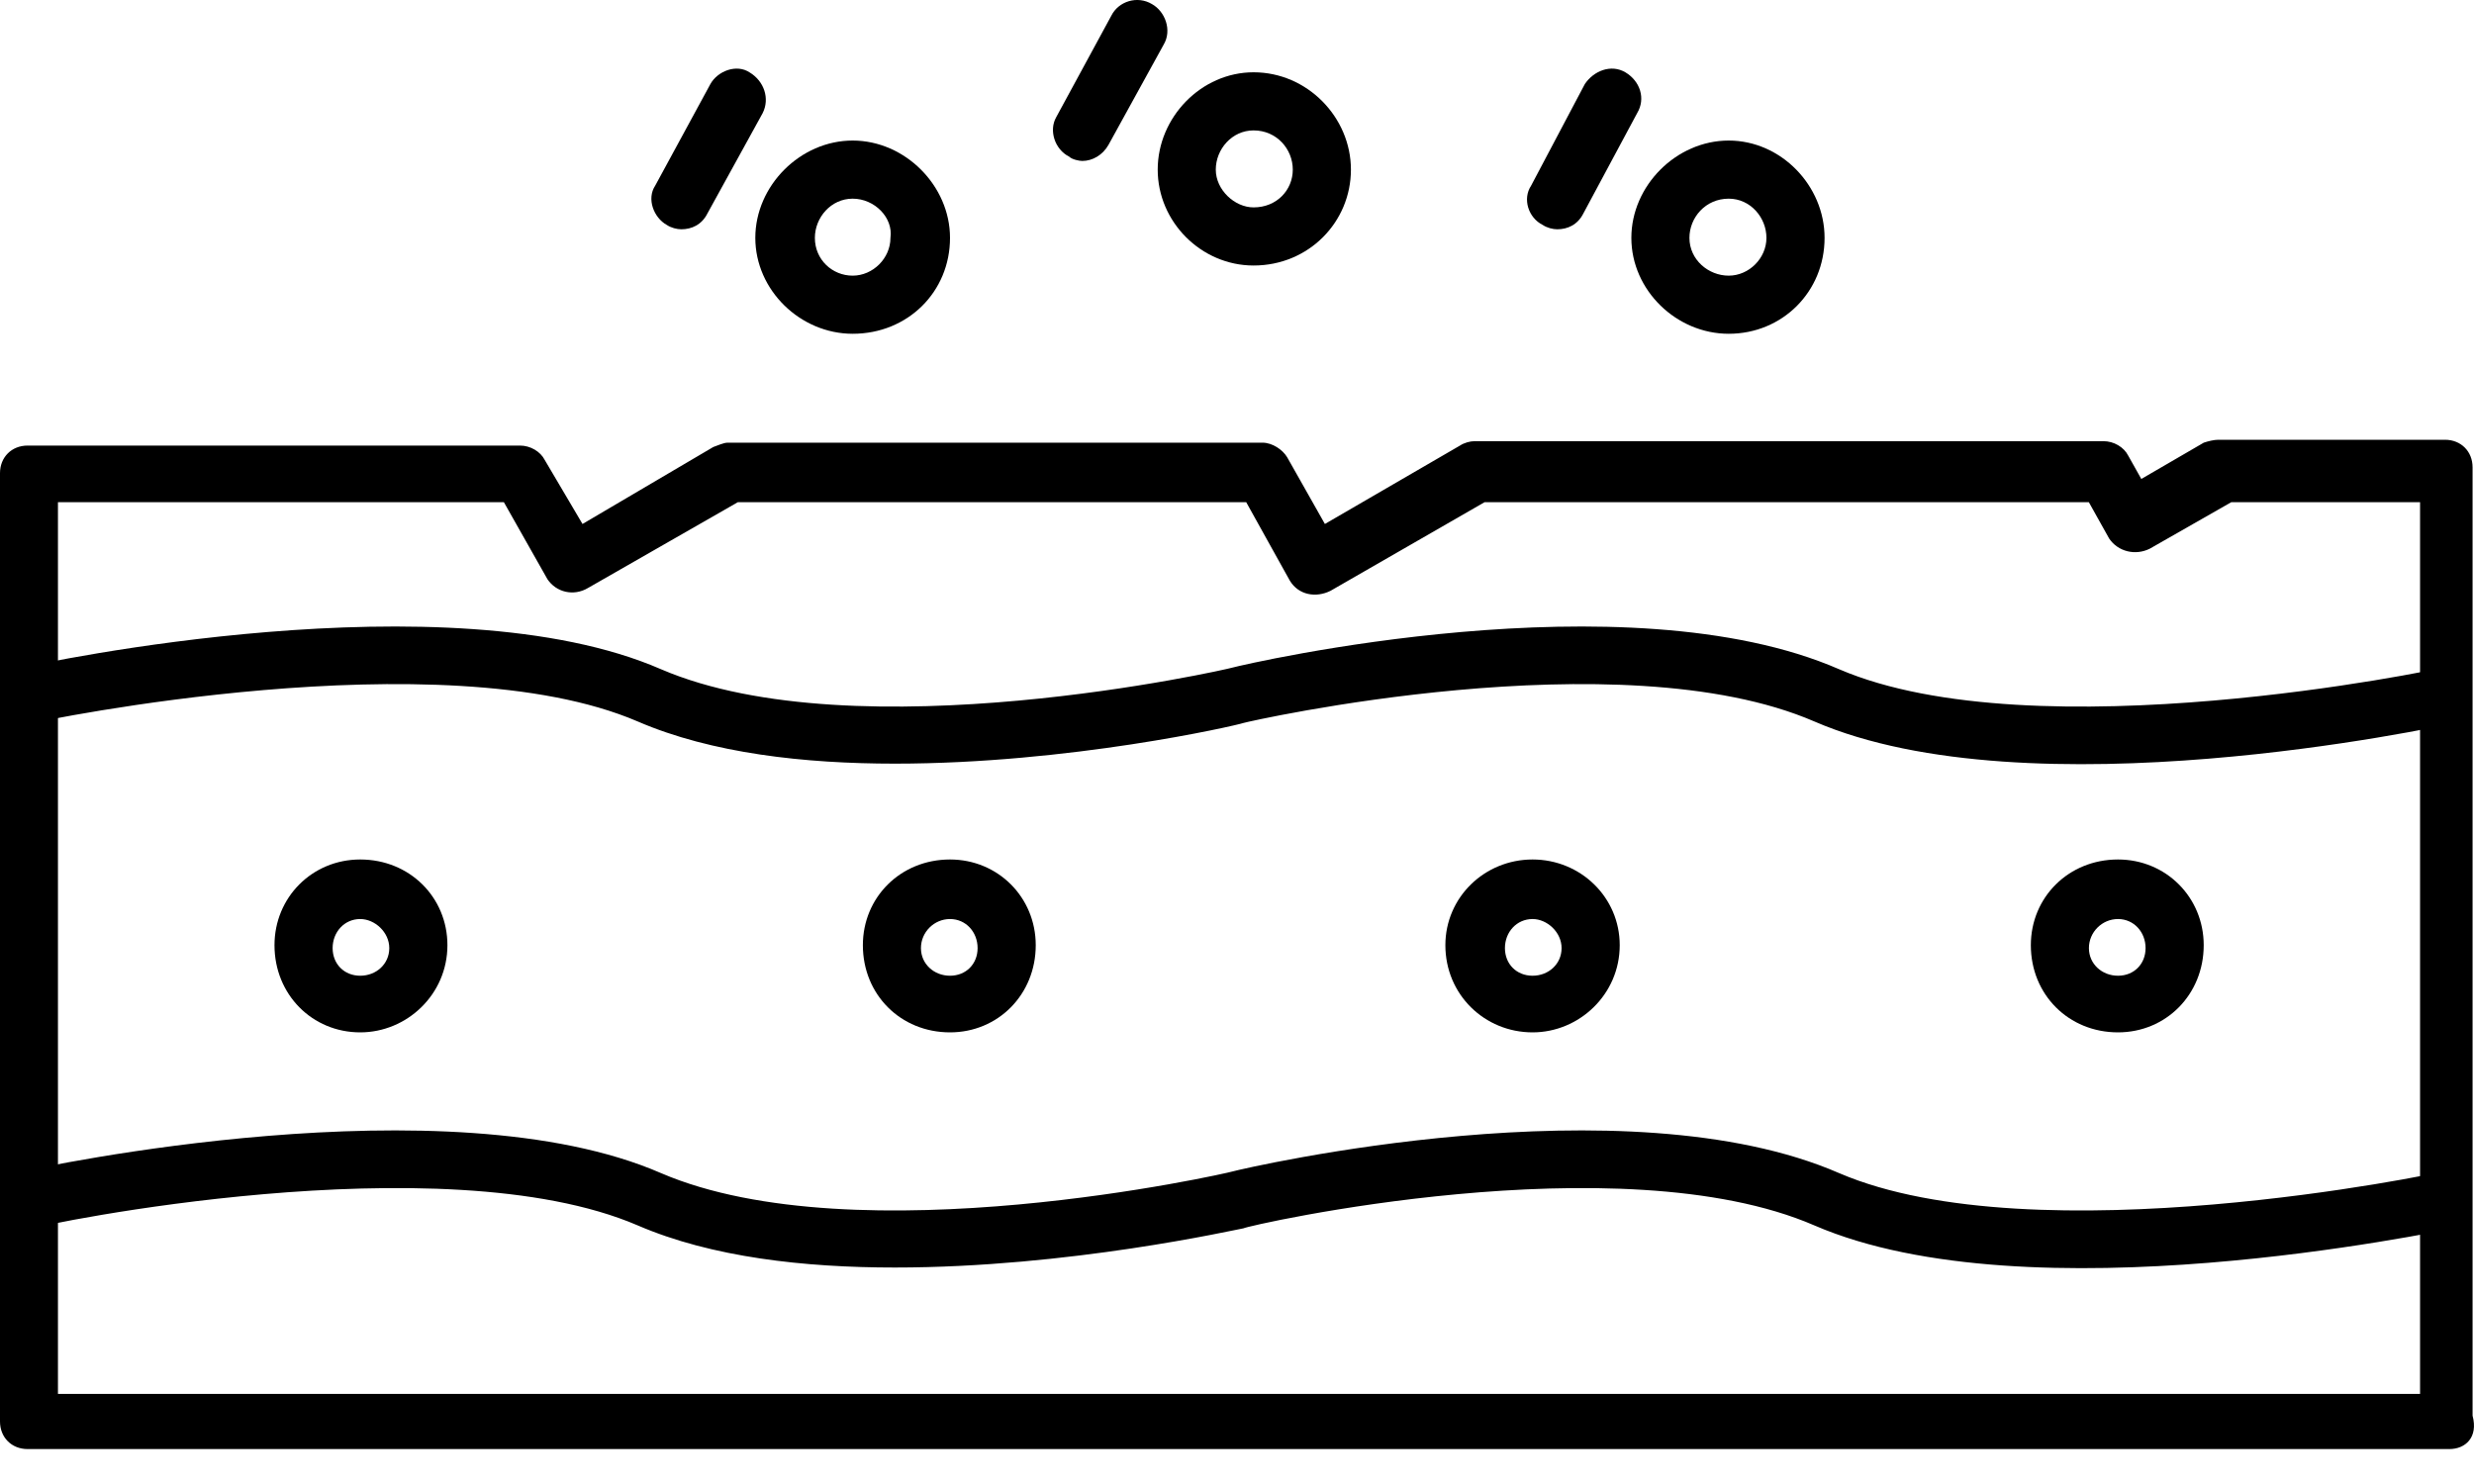
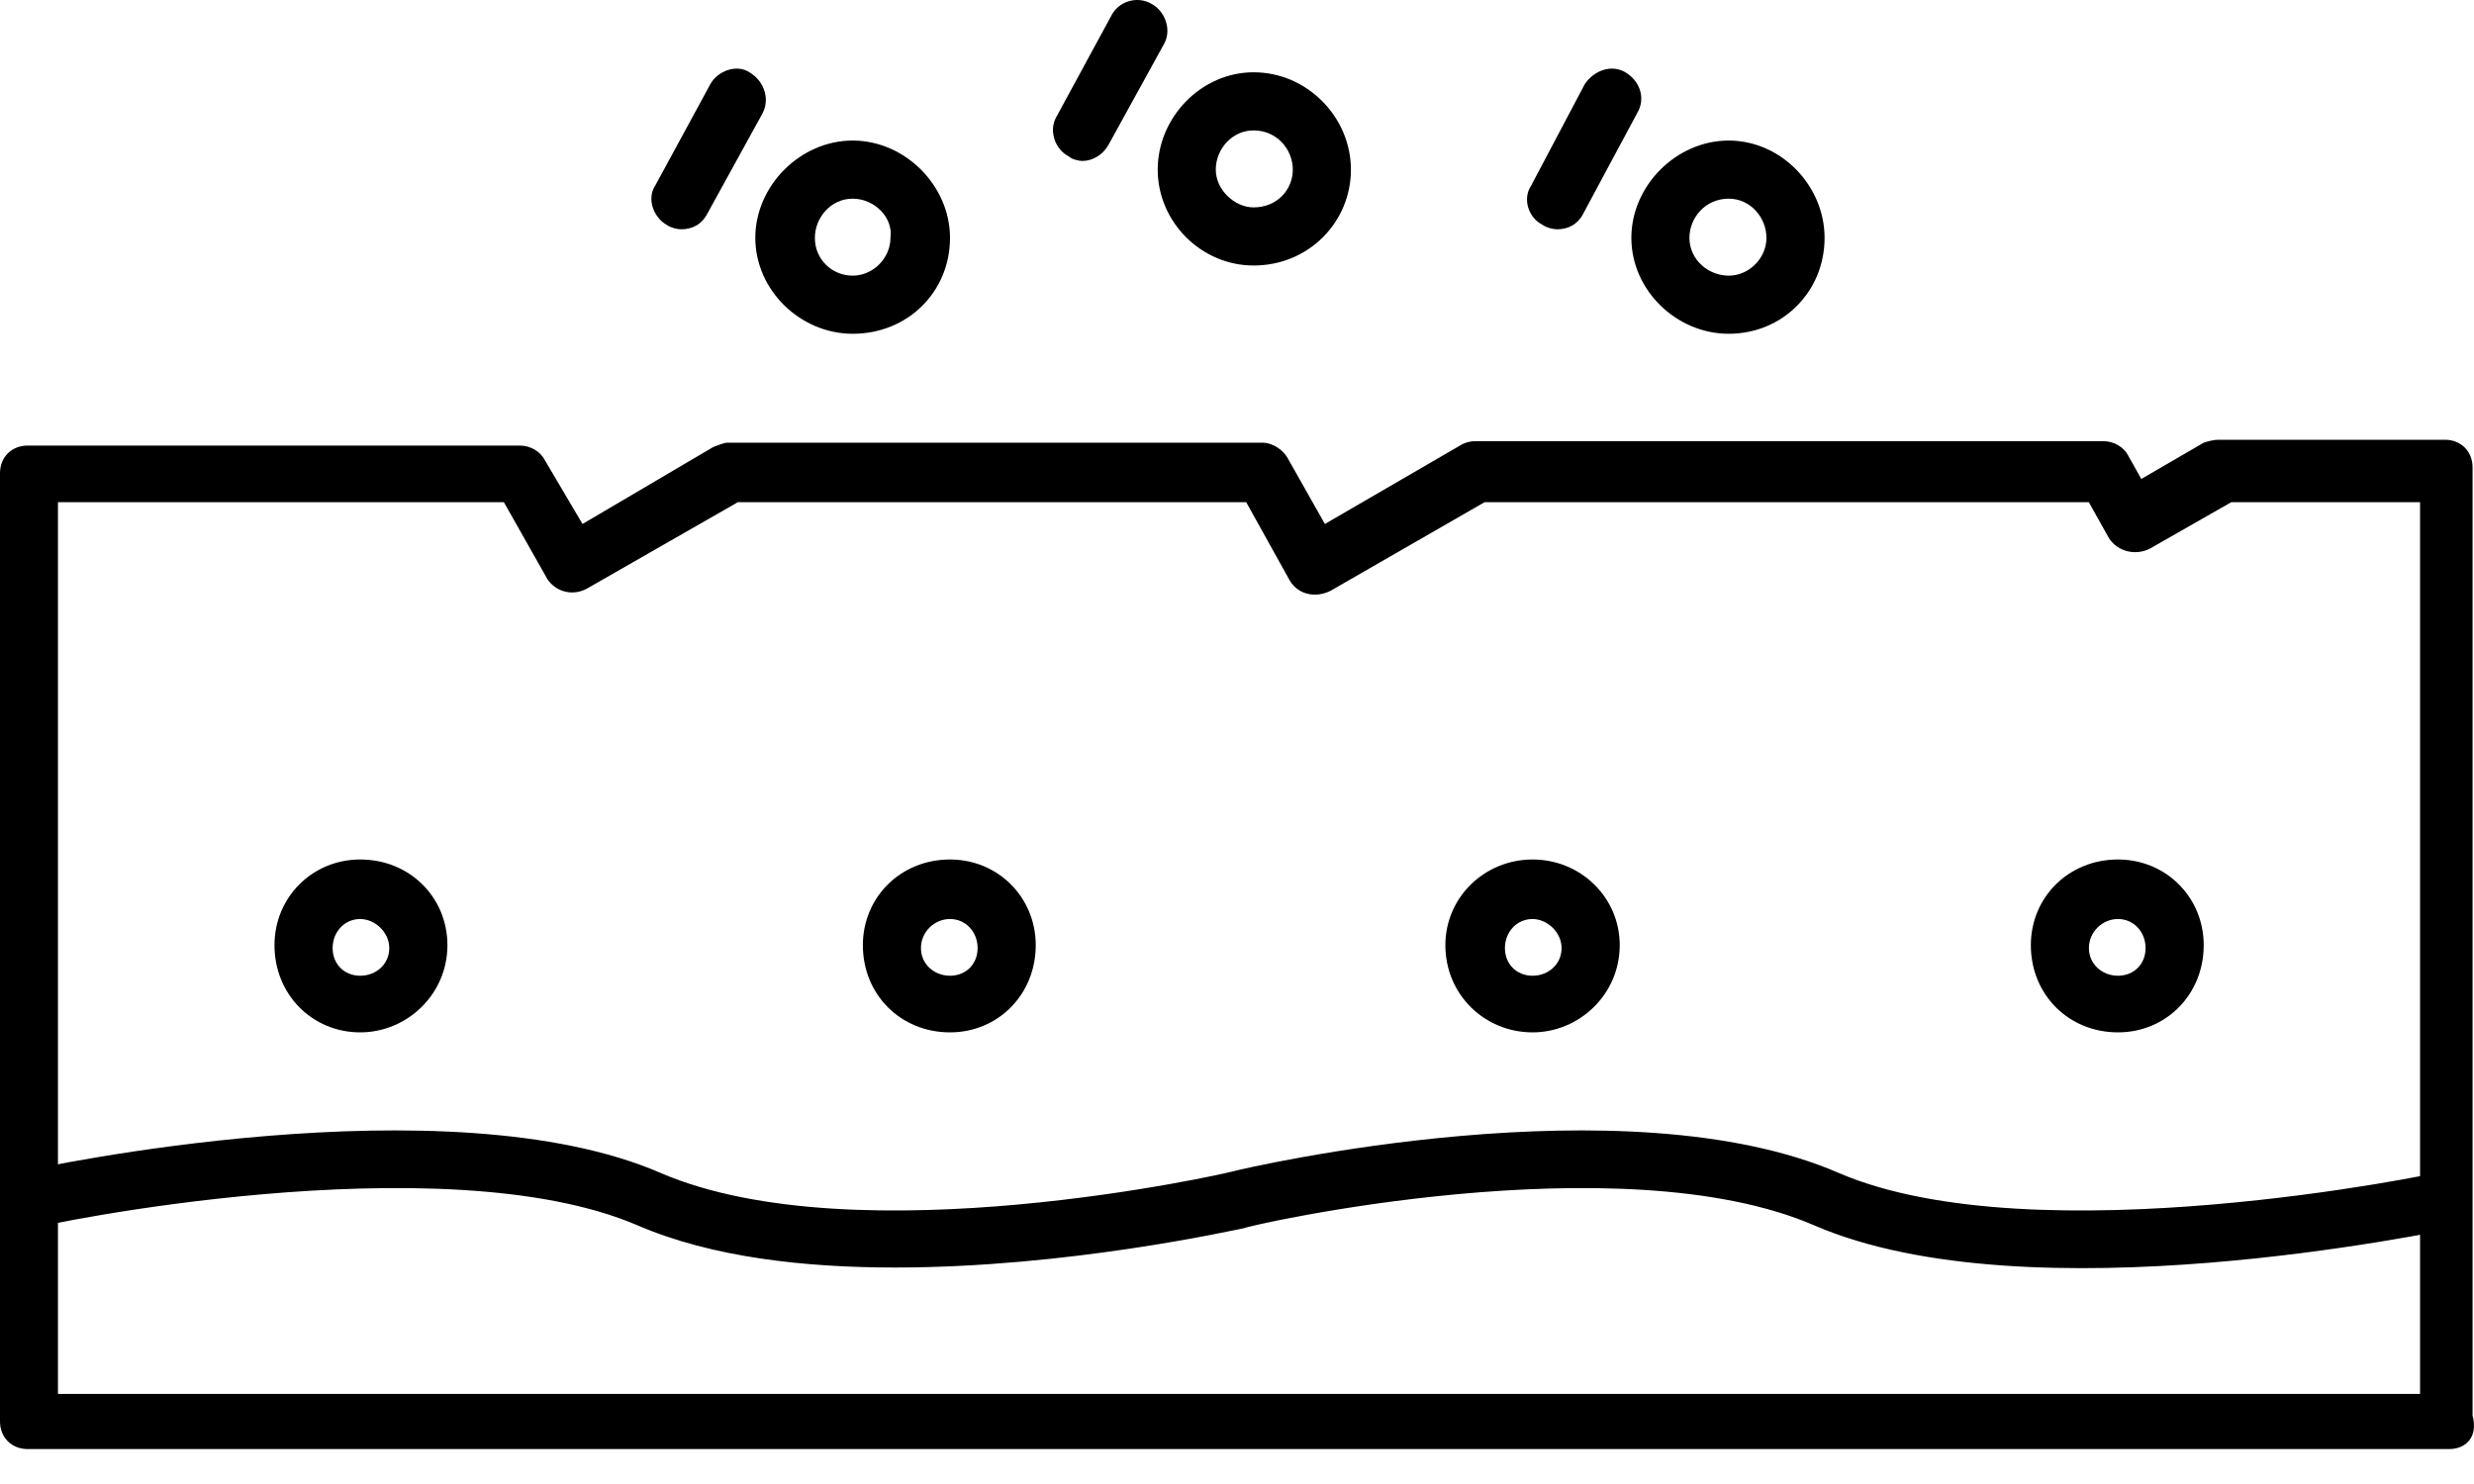
<svg xmlns="http://www.w3.org/2000/svg" fill="none" viewBox="0 0 40 24" height="24" width="40">
-   <path fill="black" d="M14.468 12.35C13.011 12.35 11.508 12.185 10.311 11.668C7.14 10.306 0.611 11.668 0.541 11.692C0.329 11.762 0.306 11.598 0.235 11.339C0.165 11.081 0.094 10.846 0.353 10.799C0.634 10.729 7.234 9.319 10.687 10.823C13.858 12.185 19.847 10.823 19.917 10.799C20.176 10.729 26.282 9.319 29.735 10.823C32.906 12.185 39.435 10.823 39.482 10.799C39.74 10.729 39.6 10.846 39.67 11.128C39.717 11.386 39.952 11.645 39.694 11.692C39.388 11.762 32.812 13.172 29.335 11.668C26.188 10.306 20.175 11.668 20.105 11.692C19.964 11.739 17.286 12.35 14.469 12.35L14.468 12.35Z" clip-rule="evenodd" fill-rule="evenodd" />
  <path fill="black" d="M14.468 20.499C13.011 20.499 11.508 20.335 10.311 19.818C7.14 18.455 0.611 19.818 0.541 19.865C0.329 19.912 0.353 19.747 0.306 19.489C0.235 19.23 0.094 19.019 0.353 18.948C0.634 18.878 7.234 17.469 10.687 18.972C13.858 20.334 19.847 18.972 19.917 18.948C20.176 18.878 26.282 17.469 29.735 18.972C32.906 20.334 39.435 18.972 39.482 18.948C39.74 18.878 39.74 19.066 39.788 19.324C39.858 19.583 39.952 19.794 39.694 19.865C39.388 19.912 32.812 21.321 29.335 19.818C26.188 18.455 20.175 19.818 20.105 19.865C19.964 19.888 17.286 20.499 14.469 20.499L14.468 20.499Z" clip-rule="evenodd" fill-rule="evenodd" />
  <path fill="black" d="M24.779 16.696C24.003 16.696 23.369 16.085 23.369 15.286C23.369 14.511 24.003 13.9 24.779 13.9C25.554 13.9 26.188 14.511 26.188 15.286C26.188 16.085 25.53 16.696 24.779 16.696ZM24.779 14.863C24.52 14.863 24.332 15.075 24.332 15.333C24.332 15.591 24.52 15.78 24.779 15.78C25.037 15.78 25.248 15.591 25.248 15.333C25.248 15.075 25.013 14.863 24.779 14.863Z" clip-rule="evenodd" fill-rule="evenodd" />
  <path fill="black" d="M15.36 16.696C14.561 16.696 13.951 16.085 13.951 15.286C13.951 14.511 14.561 13.9 15.36 13.9C16.135 13.9 16.746 14.511 16.746 15.286C16.746 16.085 16.135 16.696 15.36 16.696ZM15.36 14.863C15.102 14.863 14.89 15.075 14.89 15.333C14.89 15.591 15.102 15.78 15.36 15.78C15.618 15.78 15.806 15.591 15.806 15.333C15.806 15.075 15.618 14.863 15.36 14.863Z" clip-rule="evenodd" fill-rule="evenodd" />
  <path fill="black" d="M5.824 16.696C5.049 16.696 4.438 16.085 4.438 15.286C4.438 14.511 5.049 13.9 5.824 13.9C6.623 13.9 7.234 14.511 7.234 15.286C7.234 16.085 6.576 16.696 5.824 16.696ZM5.824 14.863C5.566 14.863 5.378 15.075 5.378 15.333C5.378 15.591 5.566 15.78 5.824 15.78C6.083 15.78 6.294 15.591 6.294 15.333C6.294 15.075 6.059 14.863 5.824 14.863Z" clip-rule="evenodd" fill-rule="evenodd" />
  <path fill="black" d="M34.244 16.696C33.445 16.696 32.835 16.085 32.835 15.286C32.835 14.511 33.445 13.9 34.244 13.9C35.019 13.9 35.63 14.511 35.63 15.286C35.63 16.085 35.019 16.696 34.244 16.696ZM34.244 14.863C33.986 14.863 33.774 15.075 33.774 15.333C33.774 15.591 33.986 15.78 34.244 15.78C34.502 15.78 34.69 15.591 34.69 15.333C34.69 15.075 34.502 14.863 34.244 14.863Z" clip-rule="evenodd" fill-rule="evenodd" />
  <path fill="black" d="M39.598 23.435H0.446C0.188 23.435 0 23.247 0 22.989V7.652C0 7.394 0.188 7.206 0.446 7.206H8.408C8.573 7.206 8.737 7.3 8.808 7.44L9.418 8.474L11.533 7.229C11.603 7.206 11.697 7.159 11.767 7.159H20.411C20.575 7.159 20.74 7.276 20.81 7.393L21.421 8.474L23.605 7.206C23.676 7.159 23.77 7.135 23.84 7.135H34.011C34.175 7.135 34.339 7.229 34.41 7.37L34.621 7.746L35.631 7.159C35.702 7.135 35.796 7.112 35.866 7.112H39.531C39.789 7.112 39.977 7.3 39.977 7.558V22.895C40.071 23.247 39.86 23.435 39.601 23.435L39.598 23.435ZM0.939 22.543H39.128V8.122H36.075L34.759 8.873C34.524 8.991 34.242 8.92 34.101 8.709L33.773 8.122H24.002L21.512 9.555C21.277 9.672 20.995 9.625 20.854 9.39L20.149 8.122H11.929L9.509 9.508C9.274 9.649 8.992 9.578 8.851 9.367L8.147 8.122H0.937V22.542L0.939 22.543Z" clip-rule="evenodd" fill-rule="evenodd" />
  <path fill="black" d="M20.268 4.294C19.422 4.294 18.718 3.589 18.718 2.743C18.718 1.898 19.422 1.169 20.268 1.169C21.137 1.169 21.842 1.898 21.842 2.743C21.842 3.589 21.161 4.294 20.268 4.294ZM20.268 2.109C19.916 2.109 19.657 2.415 19.657 2.743C19.657 3.072 19.963 3.354 20.268 3.354C20.644 3.354 20.902 3.072 20.902 2.743C20.902 2.414 20.644 2.109 20.268 2.109Z" clip-rule="evenodd" fill-rule="evenodd" />
  <path fill="black" d="M17.498 2.603C17.451 2.603 17.333 2.58 17.286 2.533C17.052 2.415 16.957 2.11 17.075 1.899L17.968 0.254C18.085 0.019 18.39 -0.075 18.625 0.066C18.837 0.184 18.954 0.489 18.813 0.724L17.921 2.345C17.827 2.509 17.662 2.603 17.498 2.603Z" clip-rule="evenodd" fill-rule="evenodd" />
  <path fill="black" d="M27.95 5.398C27.104 5.398 26.376 4.693 26.376 3.847C26.376 3.002 27.104 2.273 27.95 2.273C28.795 2.273 29.5 3.002 29.5 3.847C29.5 4.717 28.819 5.398 27.95 5.398ZM27.95 3.213C27.574 3.213 27.315 3.519 27.315 3.847C27.315 4.2 27.621 4.458 27.95 4.458C28.279 4.458 28.56 4.176 28.56 3.847C28.56 3.519 28.302 3.213 27.95 3.213Z" clip-rule="evenodd" fill-rule="evenodd" />
  <path fill="black" d="M25.178 3.708C25.107 3.708 25.013 3.685 24.943 3.638C24.708 3.52 24.614 3.215 24.755 3.003L25.624 1.359C25.765 1.148 26.047 1.03 26.282 1.171C26.517 1.312 26.611 1.594 26.47 1.829L25.601 3.45C25.507 3.638 25.342 3.708 25.178 3.708Z" clip-rule="evenodd" fill-rule="evenodd" />
  <path fill="black" d="M13.786 5.398C12.94 5.398 12.212 4.693 12.212 3.847C12.212 3.002 12.94 2.273 13.786 2.273C14.632 2.273 15.36 3.002 15.36 3.847C15.36 4.717 14.679 5.398 13.786 5.398ZM13.786 3.213C13.434 3.213 13.175 3.519 13.175 3.847C13.175 4.2 13.457 4.458 13.786 4.458C14.115 4.458 14.397 4.176 14.397 3.847C14.444 3.518 14.138 3.213 13.786 3.213Z" clip-rule="evenodd" fill-rule="evenodd" />
  <path fill="black" d="M11.016 3.708C10.945 3.708 10.851 3.685 10.781 3.638C10.569 3.52 10.452 3.215 10.593 3.003L11.486 1.359C11.603 1.148 11.909 1.03 12.12 1.171C12.355 1.312 12.449 1.594 12.331 1.829L11.439 3.45C11.345 3.638 11.18 3.708 11.016 3.708Z" clip-rule="evenodd" fill-rule="evenodd" />
</svg>